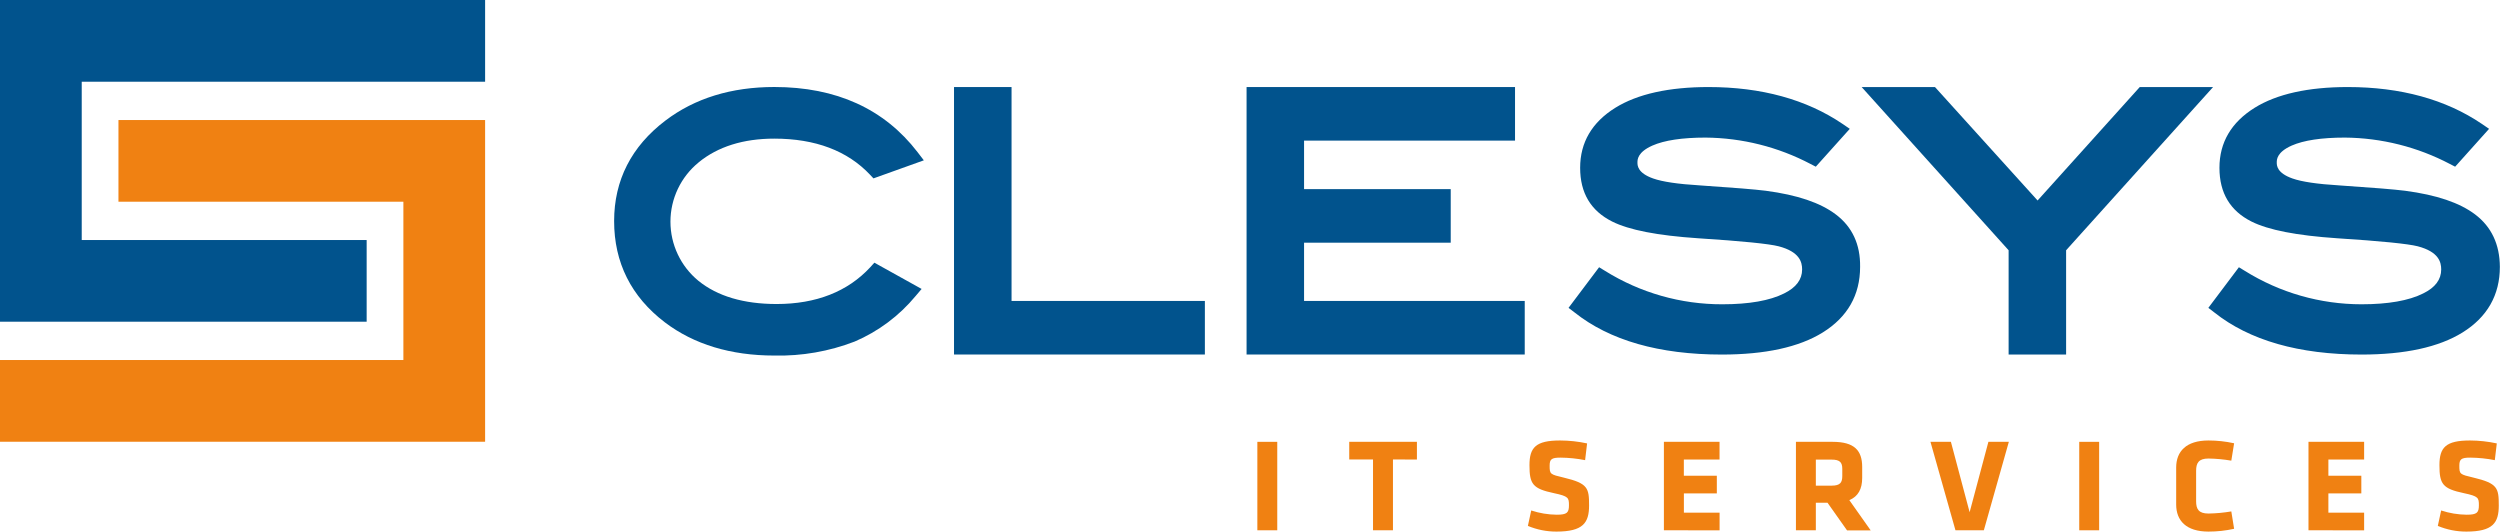
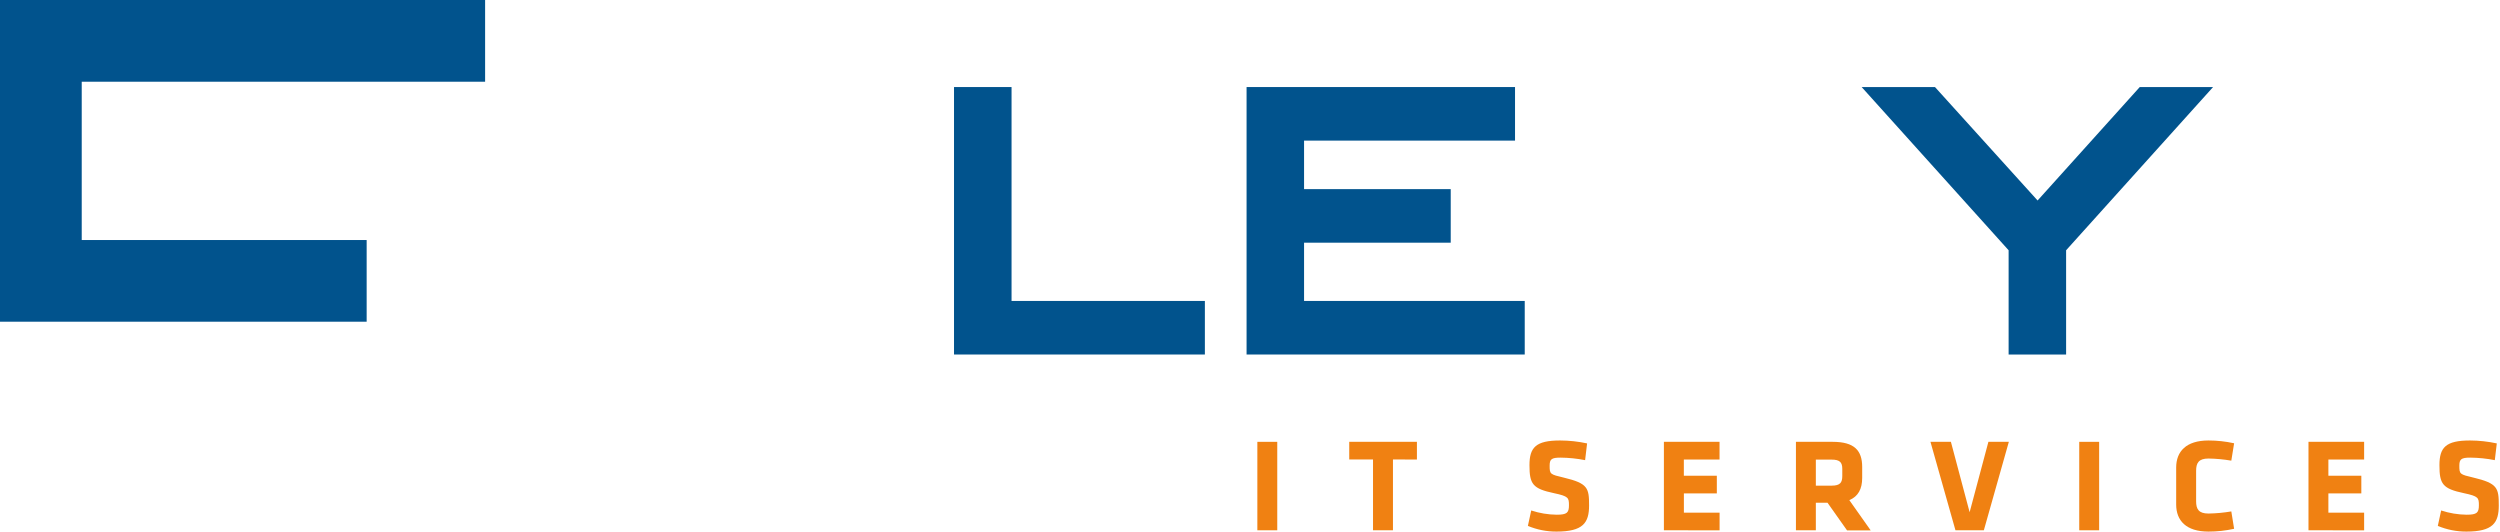
<svg xmlns="http://www.w3.org/2000/svg" width="100%" height="100%" viewBox="0 0 554 118" version="1.1" xml:space="preserve" style="fill-rule:evenodd;clip-rule:evenodd;stroke-linejoin:round;stroke-miterlimit:2;">
  <g transform="matrix(1,0,0,1,-210.55,-462.09)">
-     <path d="M365.38,498.06C369.64,494.58 375.28,492.81 382.14,492.81C391.23,492.81 398.36,495.51 403.35,500.81L404.11,501.62L415.27,497.62L413.86,495.78C406.51,486.22 395.86,481.37 382.14,481.37C372.62,481.37 364.51,483.87 358.02,488.8C350.47,494.53 346.64,502.03 346.64,511.08C346.64,520.28 350.42,527.83 357.87,533.51C364.31,538.4 372.48,540.88 382.14,540.88C388.219,541.019 394.266,539.965 399.94,537.78C405.177,535.542 409.806,532.086 413.44,527.7L414.78,526.12L404.31,520.3L403.41,521.3C398.41,526.71 391.41,529.46 382.65,529.46C375.35,529.46 369.52,527.73 365.31,524.31C361.394,521.094 359.121,516.286 359.121,511.219C359.121,506.12 361.423,501.285 365.38,498.07L365.38,498.06Z" style="fill:rgb(1,83,141);fill-rule:nonzero;" />
    <path d="M434.71,481.38L421.96,481.38L421.96,540.65L477.55,540.65L477.55,528.78L434.71,528.78L434.71,481.38Z" style="fill:rgb(1,83,141);fill-rule:nonzero;" />
    <path d="M499.53,515.87L532.03,515.87L532.03,504L499.53,504L499.53,493.25L546.28,493.25L546.28,481.38L486.79,481.38L486.79,540.65L548.43,540.65L548.43,528.78L499.53,528.78L499.53,515.87Z" style="fill:rgb(1,83,141);fill-rule:nonzero;" />
-     <path d="M617.38,509.62C613.93,507.01 608.85,505.29 601.83,504.36C599.44,504.06 594.66,503.67 587.21,503.17C582.4,502.88 578.94,502.37 576.89,501.64C573.41,500.42 573.41,498.73 573.41,498.1C573.41,497.47 573.41,495.82 576.72,494.35C579.37,493.18 583.34,492.58 588.5,492.58C596.612,492.646 604.591,494.652 611.77,498.43L612.93,499.03L620.46,490.64L618.85,489.54C610.85,484.12 600.85,481.38 589.16,481.38C580.38,481.38 573.43,482.92 568.51,485.97C563.33,489.19 560.71,493.66 560.71,499.27C560.71,504.88 563.09,508.81 567.8,511.18C571.56,513.06 577.8,514.28 586.85,514.89C596.57,515.51 602.58,516.12 604.71,516.67C609.36,517.89 609.9,520.18 609.9,521.8C609.9,524.02 608.59,525.8 605.9,527.12C602.73,528.71 598.13,529.52 592.22,529.52C583.03,529.544 574.017,526.975 566.22,522.11L564.91,521.31L558.14,530.31L559.45,531.31C567.24,537.52 578.23,540.66 592.1,540.66C601.71,540.66 609.23,539.02 614.46,535.77C619.96,532.36 622.75,527.47 622.75,521.22C622.82,516.25 621,512.35 617.38,509.62Z" style="fill:rgb(1,83,141);fill-rule:nonzero;" />
-     <path d="M759.05,509.62C755.6,507.01 750.52,505.29 743.5,504.36C741.11,504.06 736.33,503.67 728.88,503.17C724.08,502.88 720.61,502.37 718.56,501.64C715.08,500.42 715.08,498.73 715.08,498.1C715.08,497.47 715.08,495.82 718.39,494.35C721.05,493.18 725.01,492.58 730.17,492.58C738.285,492.647 746.267,494.653 753.45,498.43L754.61,499.03L762.13,490.64L760.52,489.54C752.52,484.12 742.52,481.38 730.83,481.38C722.05,481.38 715.1,482.92 710.19,485.97C705.01,489.19 702.38,493.66 702.38,499.27C702.38,504.88 704.77,508.81 709.47,511.18C713.23,513.06 719.47,514.28 728.47,514.89C738.19,515.51 744.2,516.12 746.33,516.67C750.98,517.89 751.52,520.18 751.52,521.8C751.52,524.02 750.22,525.8 747.52,527.12C744.36,528.71 739.75,529.52 733.84,529.52C724.704,529.517 715.749,526.949 708,522.11L706.69,521.31L699.92,530.31L701.22,531.31C709.02,537.52 720,540.66 733.87,540.66C743.48,540.66 751.01,539.02 756.24,535.77C761.73,532.36 764.52,527.47 764.52,521.22C764.49,516.25 762.66,512.35 759.05,509.62Z" style="fill:rgb(1,83,141);fill-rule:nonzero;" />
    <path d="M662.08,506.52L639.34,481.38L623.09,481.38L655.66,517.55L655.66,540.65L668.4,540.65L668.4,517.55L700.97,481.38L684.72,481.38L662.08,506.52Z" style="fill:rgb(1,83,141);fill-rule:nonzero;" />
    <path d="M318.05,462.09L210.55,462.09L210.55,533.38L291.8,533.38L291.8,515.28L228.66,515.28L228.66,480.2L318.05,480.2L318.05,462.09Z" style="fill:rgb(1,83,141);fill-rule:nonzero;" />
-     <path d="M236.8,488.69L236.8,506.79L299.94,506.79L299.94,541.87L210.55,541.87L210.55,559.98L318.05,559.98L318.05,488.69L236.8,488.69Z" style="fill:rgb(240,129,18);fill-rule:nonzero;" />
    <rect x="489.18" y="560" width="4.41" height="19.6" style="fill:rgb(240,129,18);fill-rule:nonzero;" />
    <path d="M519.23,563.91L519.23,579.6L514.81,579.6L514.81,563.91L509.54,563.91L509.54,560L524.54,560L524.54,563.92L519.23,563.91Z" style="fill:rgb(240,129,18);fill-rule:nonzero;" />
    <path d="M555.46,579.89C553.287,579.897 551.135,579.469 549.13,578.63L549.87,575.21C551.693,575.813 553.599,576.131 555.52,576.15C557.79,576.15 558.23,575.71 558.23,574.06C558.23,572.41 558.14,572.06 554.93,571.38C550.19,570.38 549.48,569.38 549.48,565.17C549.48,561.26 550.87,559.7 556.25,559.7C558.267,559.705 560.278,559.923 562.25,560.35L561.81,564.06C560.015,563.704 558.19,563.516 556.36,563.5C554.36,563.5 553.95,563.85 553.95,565.29C553.95,567.18 554.04,567.21 557.13,567.94C562.43,569.21 562.69,570.24 562.69,574.09C562.69,577.94 561.38,579.89 555.46,579.89Z" style="fill:rgb(240,129,18);fill-rule:nonzero;" />
    <path d="M579.27,579.6L579.27,560L591.6,560L591.6,563.92L583.69,563.92L583.69,567.51L591,567.51L591,571.42L583.7,571.42L583.7,575.69L591.61,575.69L591.61,579.61L579.27,579.6Z" style="fill:rgb(240,129,18);fill-rule:nonzero;" />
    <path d="M615.53,573.5L612.94,573.5L612.94,579.6L608.53,579.6L608.53,560L616.68,560C621.45,560 623.21,561.89 623.21,565.57L623.21,568C623.21,570.44 622.33,572.09 620.36,572.92L625.1,579.63L619.86,579.63L615.53,573.5ZM618.8,566C618.8,564.53 618.24,563.94 616.44,563.94L612.94,563.94L612.94,569.71L616.44,569.71C618.33,569.71 618.8,569.03 618.8,567.56L618.8,566Z" style="fill:rgb(240,129,18);fill-rule:nonzero;" />
    <path d="M650.17,579.6L643.88,579.6L638.34,560L642.87,560L647.02,575.6L651.18,560L655.71,560L650.17,579.6Z" style="fill:rgb(240,129,18);fill-rule:nonzero;" />
    <rect x="671.31" y="560" width="4.41" height="19.6" style="fill:rgb(240,129,18);fill-rule:nonzero;" />
    <path d="M697.21,573.18C697.21,574.89 697.77,575.89 699.94,575.89C701.64,575.864 703.335,575.707 705.01,575.42L705.63,579.27C703.762,579.685 701.854,579.893 699.94,579.89C695,579.89 692.79,577.45 692.79,573.89L692.79,565.7C692.79,562.14 695,559.7 699.94,559.7C701.853,559.702 703.761,559.91 705.63,560.32L705.01,564.17C703.335,563.883 701.64,563.726 699.94,563.7C697.77,563.7 697.21,564.7 697.21,566.41L697.21,573.18Z" style="fill:rgb(240,129,18);fill-rule:nonzero;" />
    <path d="M722.11,579.6L722.11,560L734.44,560L734.44,563.92L726.52,563.92L726.52,567.51L733.82,567.51L733.82,571.42L726.52,571.42L726.52,575.69L734.44,575.69L734.44,579.61L722.11,579.6Z" style="fill:rgb(240,129,18);fill-rule:nonzero;" />
    <path d="M757.1,579.89C754.927,579.896 752.775,579.468 750.77,578.63L751.51,575.21C753.334,575.813 755.239,576.13 757.16,576.15C759.43,576.15 759.87,575.71 759.87,574.06C759.87,572.41 759.78,572.06 756.57,571.38C751.83,570.38 751.13,569.38 751.13,565.17C751.13,561.26 752.51,559.7 757.9,559.7C759.897,559.709 761.888,559.927 763.84,560.35L763.4,564.06C761.608,563.704 759.787,563.517 757.96,563.5C755.96,563.5 755.54,563.85 755.54,565.29C755.54,567.18 755.63,567.21 758.72,567.94C764.02,569.21 764.28,570.24 764.28,574.09C764.28,577.94 763,579.89 757.1,579.89Z" style="fill:rgb(240,129,18);fill-rule:nonzero;" />
  </g>
</svg>